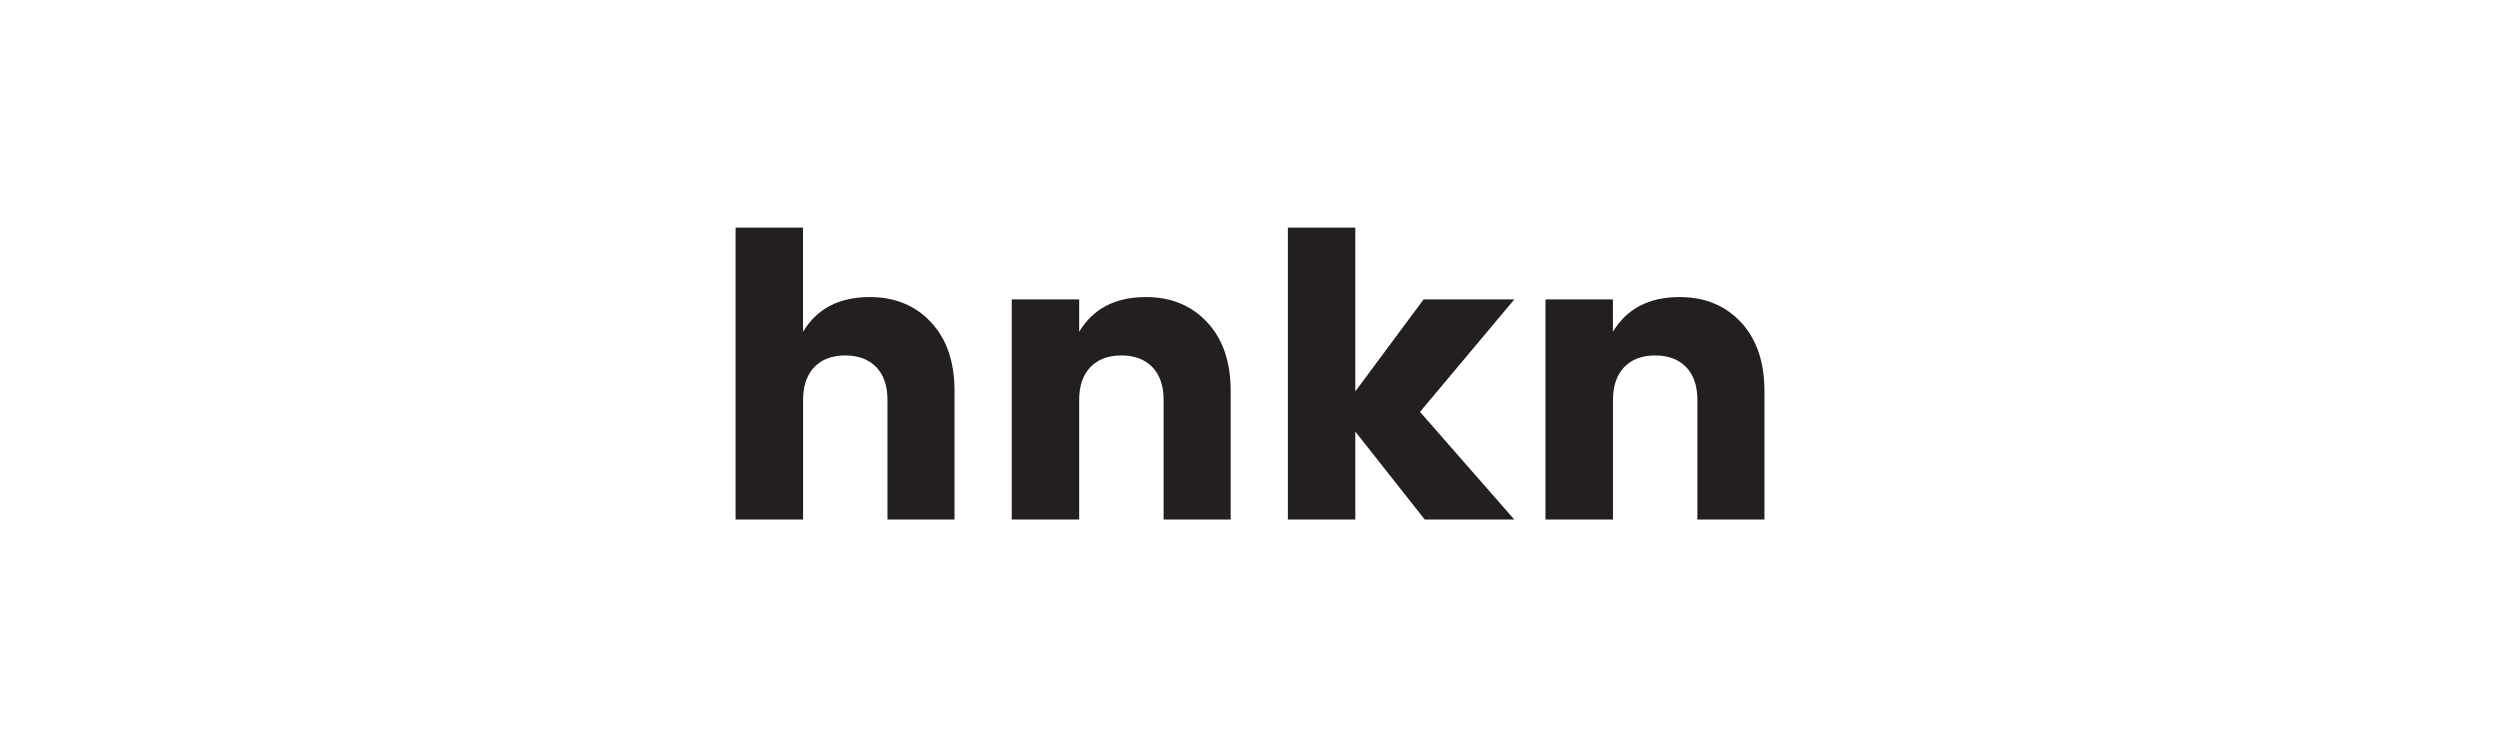
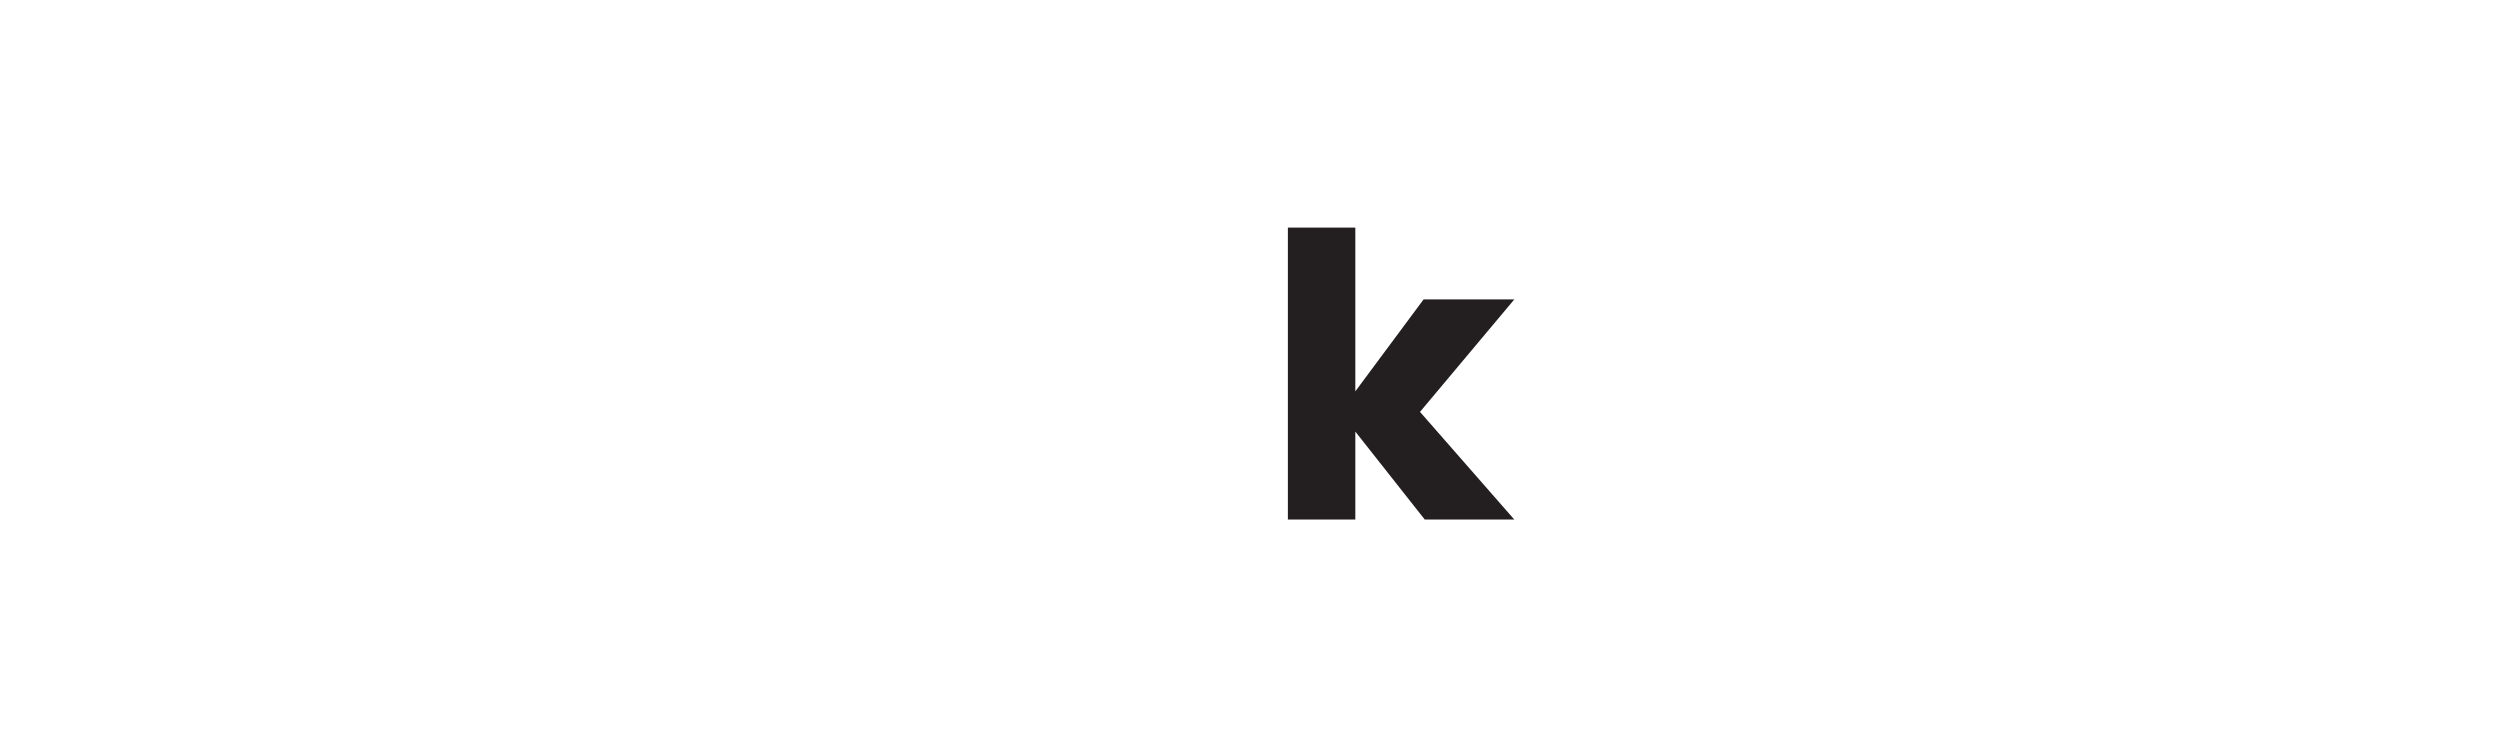
<svg xmlns="http://www.w3.org/2000/svg" id="Layer_1" data-name="Layer 1" viewBox="0 0 1000 300">
  <defs>
    <style>
      .cls-1 {
        fill: #231f20;
      }
    </style>
  </defs>
  <g id="Layer_2" data-name="Layer 2">
    <g id="Layer_5" data-name="Layer 5">
-       <path class="cls-1" d="M321.21,91.05v41.66c5.57-9.26,14.46-13.89,26.67-13.89,10.1,0,18.28,3.37,24.55,10.1,6.27,6.73,9.39,15.89,9.38,27.46v51.44h-26.82v-47.81c0-5.68-1.5-10.07-4.5-13.17-3-3.1-7.12-4.65-12.38-4.66-5.26,0-9.39,1.55-12.38,4.66-2.99,3.1-4.49,7.5-4.5,13.17v47.81h-27v-116.77h26.98Z" />
-       <path class="cls-1" d="M431.67,119.77v12.94c5.58-9.26,14.47-13.89,26.67-13.89,10.1,0,18.28,3.37,24.55,10.1,6.26,6.73,9.39,15.89,9.38,27.46v51.44h-26.83v-47.81c0-5.68-1.5-10.07-4.5-13.17-3-3.1-7.12-4.65-12.38-4.66-5.26,0-9.39,1.55-12.39,4.66-2.99,3.1-4.5,7.5-4.5,13.17v47.81h-26.98v-88.05h26.98Z" />
-       <path class="cls-1" d="M645.17,119.77v12.94c5.57-9.26,14.46-13.89,26.67-13.89,10.1,0,18.28,3.37,24.55,10.1,6.26,6.73,9.39,15.89,9.39,27.46v51.44h-26.83v-47.81c0-5.68-1.5-10.07-4.5-13.17-3-3.1-7.12-4.65-12.38-4.66-5.26,0-9.39,1.55-12.38,4.66-2.99,3.1-4.49,7.5-4.5,13.17v47.81h-27v-88.05h26.98Z" />
      <polygon class="cls-1" points="515.15 91.05 515.15 207.82 542.13 207.82 542.13 172.64 569.9 207.82 605.72 207.82 568 164.75 605.72 119.77 569.43 119.77 542.13 156.54 542.13 91.05 515.15 91.05" />
    </g>
  </g>
</svg>